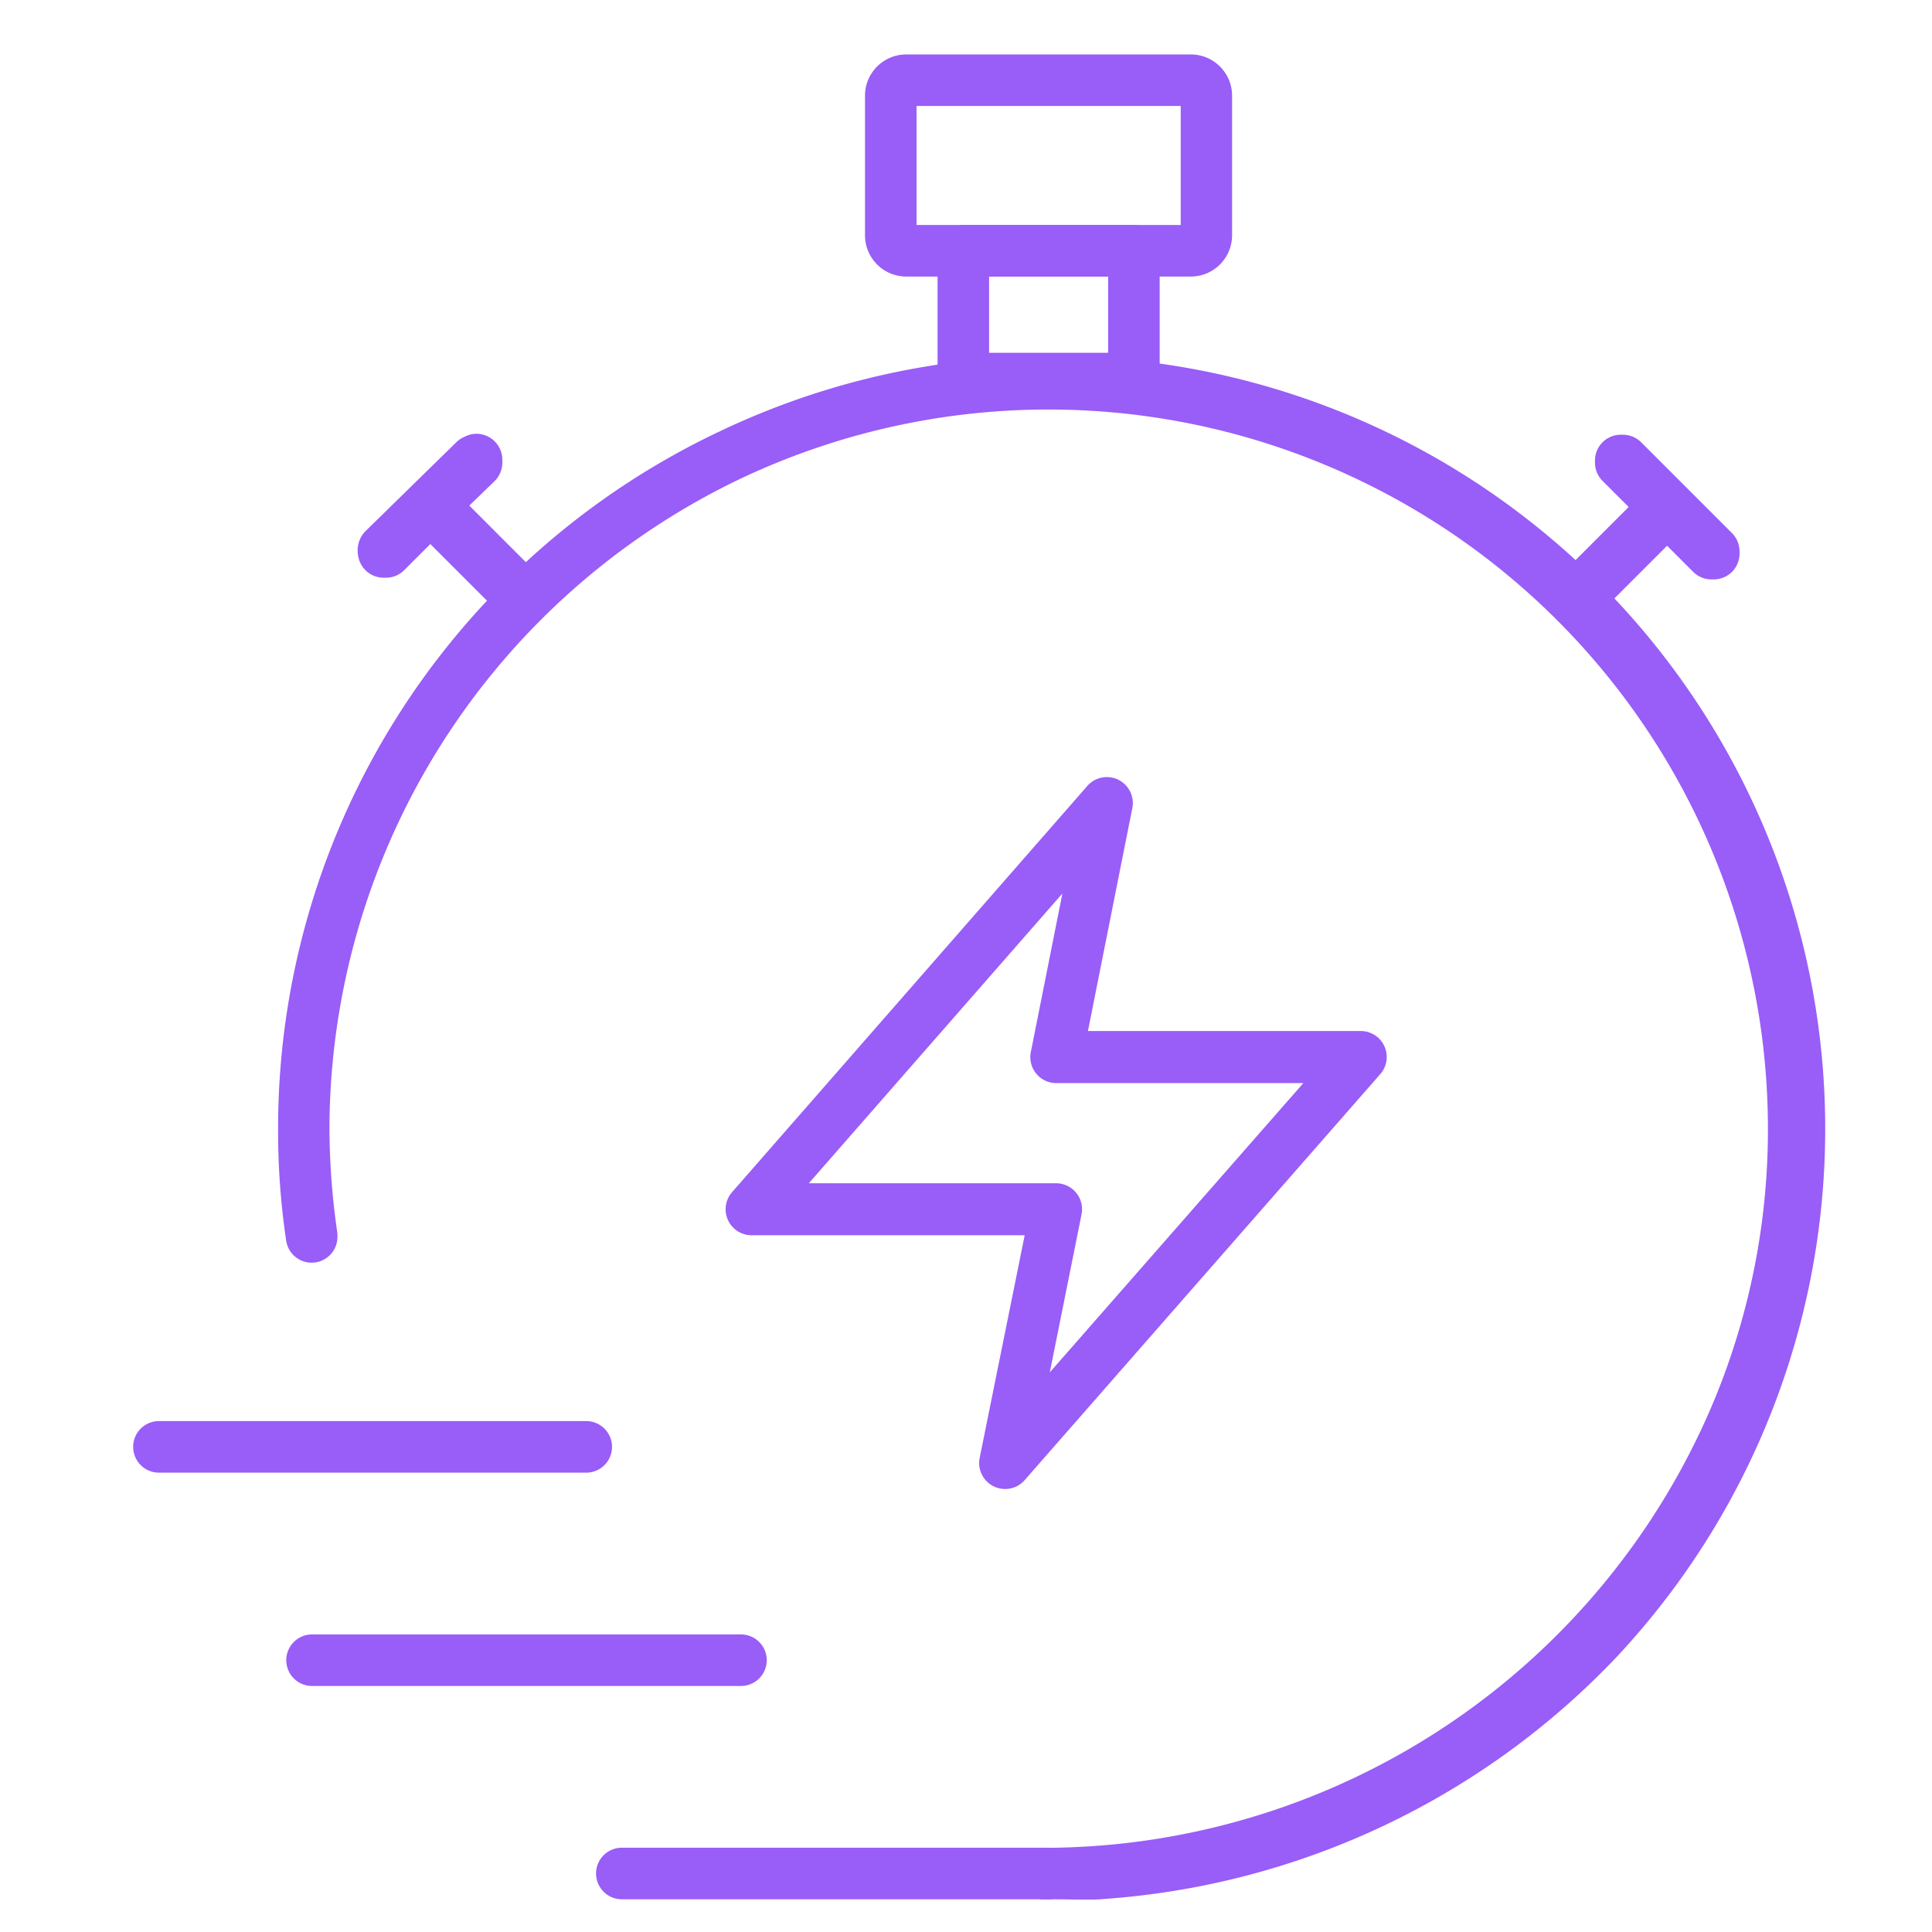
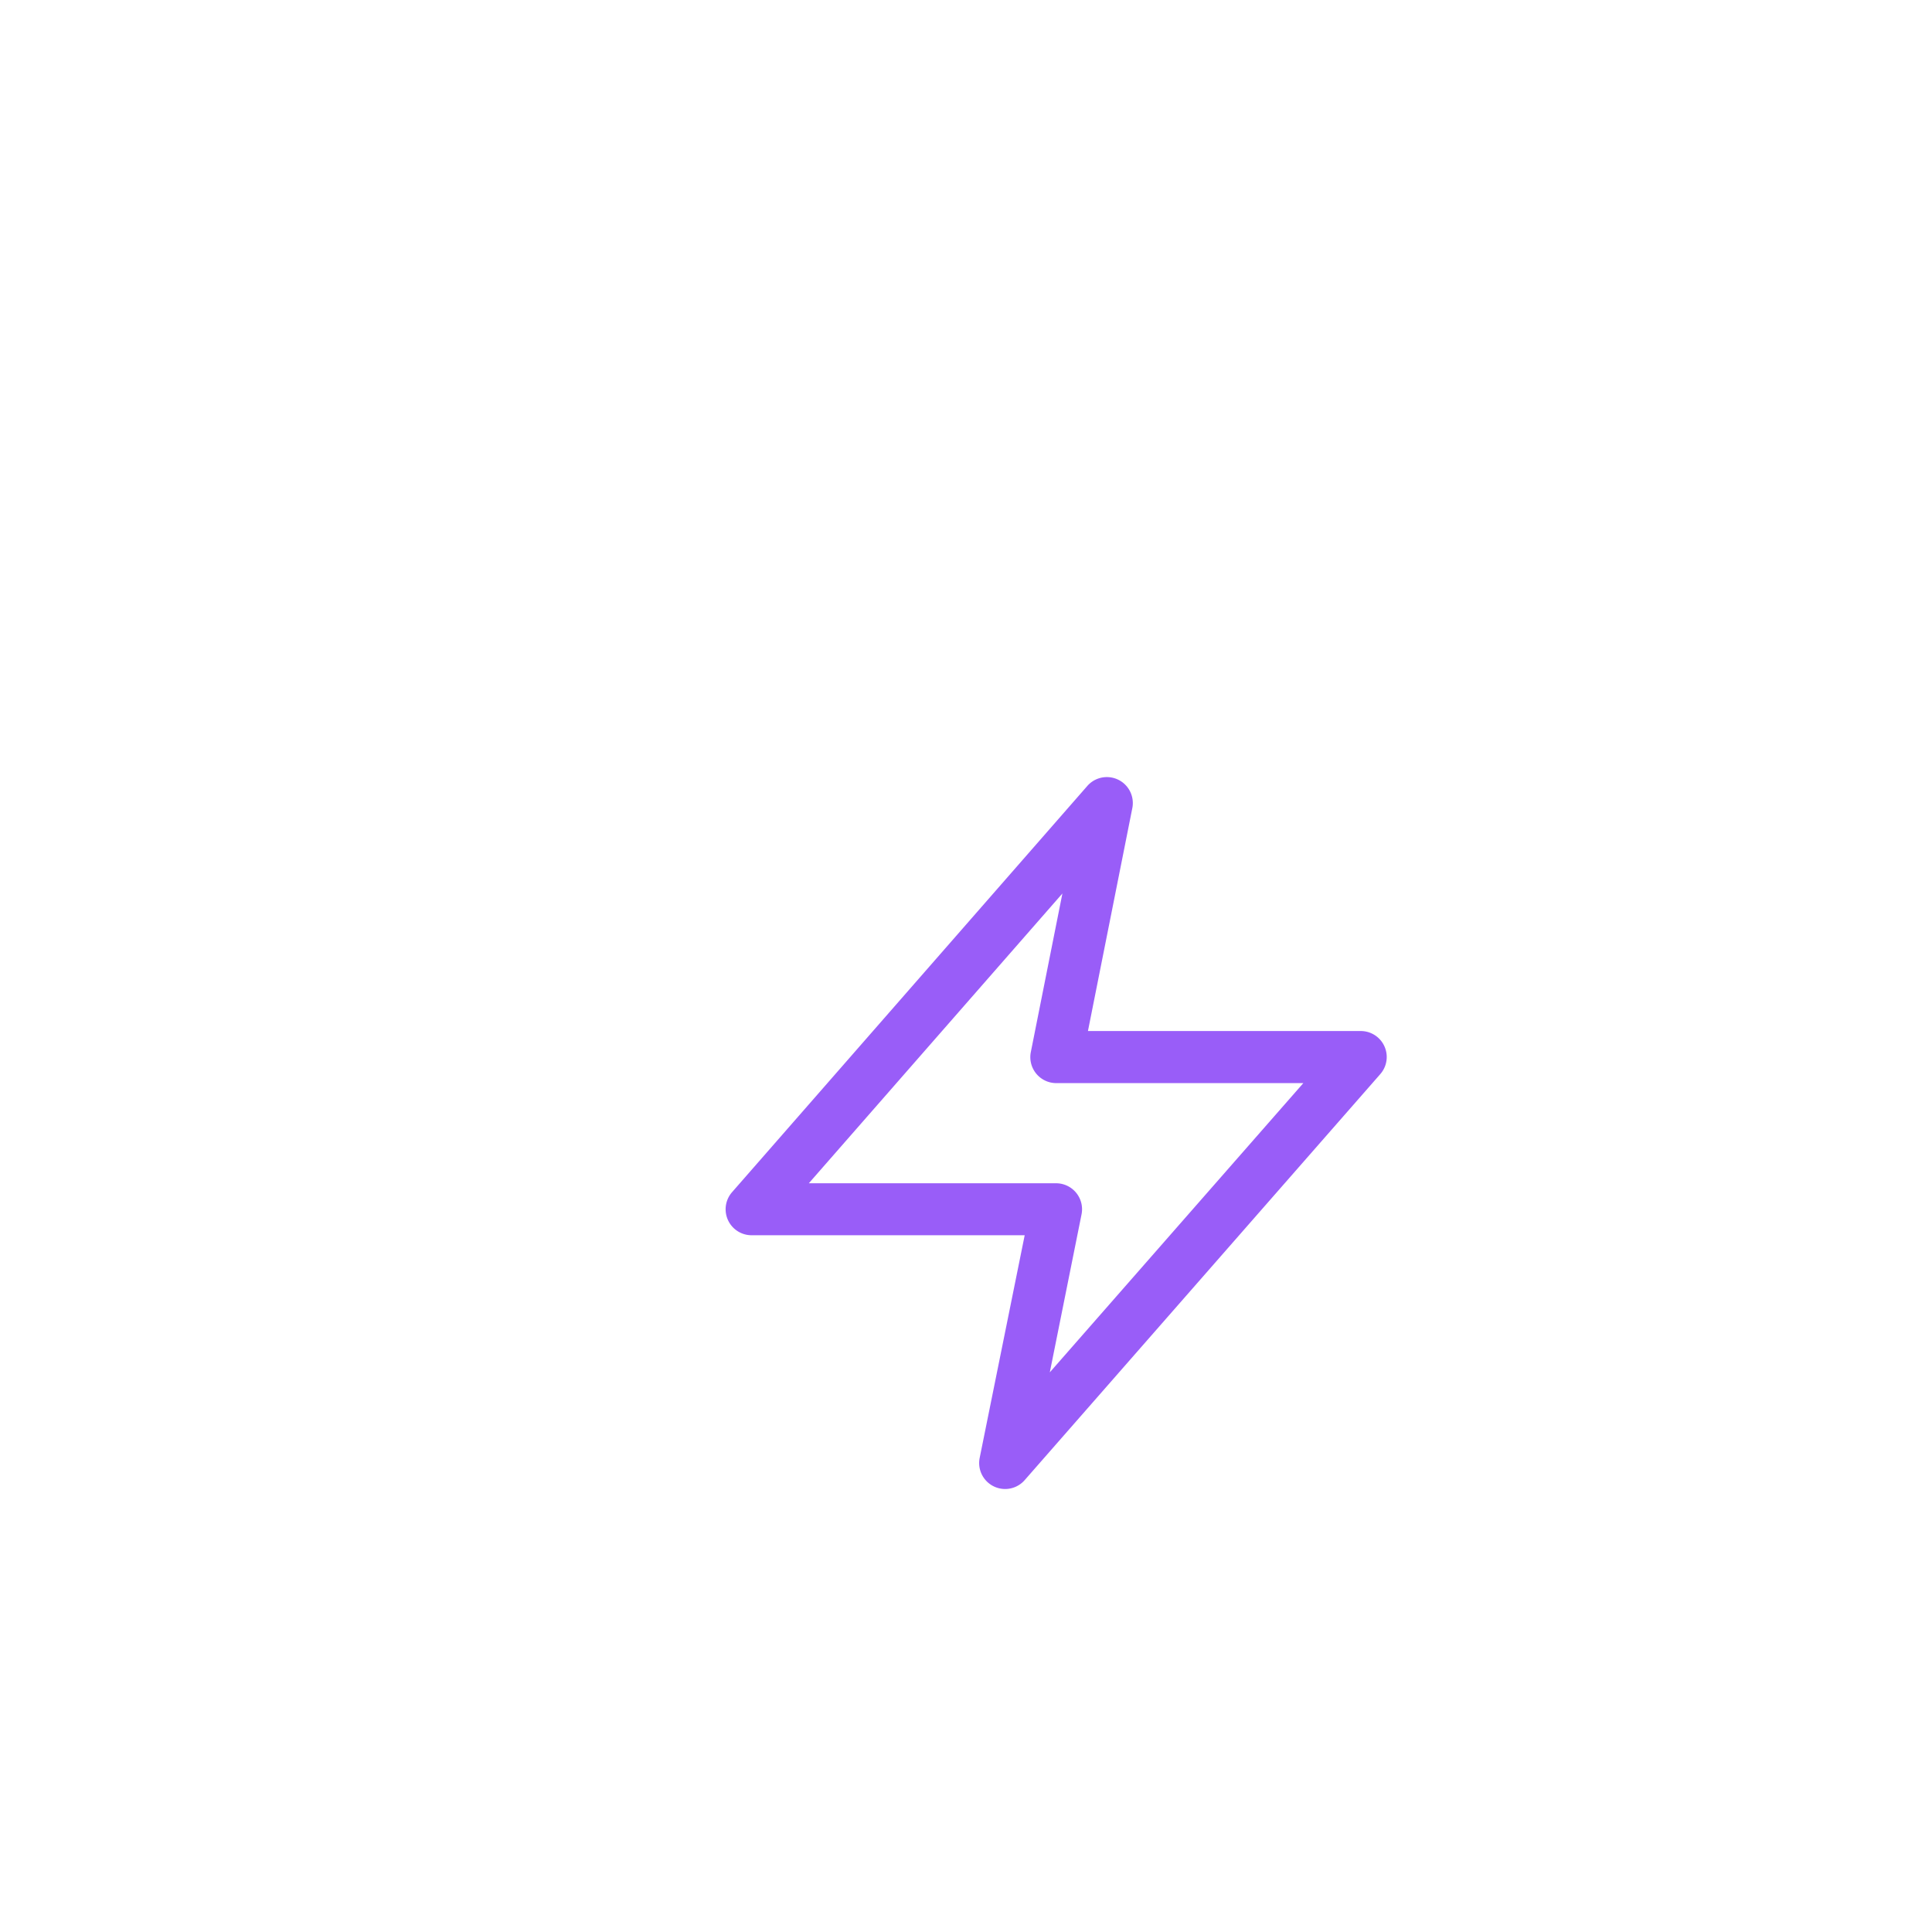
<svg xmlns="http://www.w3.org/2000/svg" width="50" height="50" viewBox="0 0 50 50">
  <defs>
    <clipPath id="clip-path">
-       <rect id="Rectangle_19761" data-name="Rectangle 19761" width="50" height="50" fill="none" />
-     </clipPath>
+       </clipPath>
  </defs>
  <g id="Group_56881" data-name="Group 56881" transform="translate(5589 -3803)">
    <g id="Mask_Group_837" data-name="Mask Group 837" transform="translate(-5589 3803)" clip-path="url(#clip-path)">
      <g id="_10-Stopwatch" data-name="10-Stopwatch" transform="translate(3.446 1.409)">
        <path id="Path_9491" data-name="Path 9491" d="M949.667,564.18h11.059a.667.667,0,0,1,0,1.334H949.667a.667.667,0,0,1,0-1.334Z" transform="translate(-937.02 -517.77)" fill="#995df8" />
        <path id="Path_9492" data-name="Path 9492" d="M940.967,558.19h11.1a.667.667,0,0,1,0,1.334h-11.1a.667.667,0,0,1,0-1.334Z" transform="translate(-936.337 -517.3)" fill="#995df8" />
        <path id="Path_9493" data-name="Path 9493" d="M936.667,552.2h11.059a.667.667,0,1,1,0,1.334H936.667a.667.667,0,1,1,0-1.334Z" transform="translate(-936 -516.831)" fill="#995df8" />
        <path id="Path_9494" data-name="Path 9494" d="M961.106,562.237c-.1,0-.209,0-.335,0-.168,0-.358-.006-.586-.006h-.046l-.244,0h0a.667.667,0,0,1-.007-1.334l.242,0a18.815,18.815,0,0,0,17.041-11.425,18.294,18.294,0,0,0,1.457-7.191,18.622,18.622,0,0,0-26.571-16.824h0A18.687,18.687,0,0,0,941.4,542.291a19.2,19.2,0,0,0,.2,2.662.651.651,0,0,1,.007.1v.038a.667.667,0,0,1-1.326.1,19.242,19.242,0,0,1-.21-2.864v-.046a19.949,19.949,0,0,1,11.414-18.033h0a20,20,0,0,1,23.238,31.7,20.234,20.234,0,0,1-13.3,6.276C961.333,562.234,961.236,562.237,961.106,562.237Z" transform="translate(-936.32 -514.486)" fill="#995df8" />
-         <path id="Path_9496" data-name="Path 9496" d="M977.617,524.5h.065a.666.666,0,0,1,.471.2l2.341,2.341a.667.667,0,0,1,.2.471v.065a.667.667,0,0,1-.667.667h-.065a.668.668,0,0,1-.472-.2l-.671-.671-1.842,1.842a.667.667,0,0,1-.472.2h-.055a.667.667,0,0,1-.667-.667v-.064a.667.667,0,0,1,.2-.472l1.841-1.842-.671-.671a.666.666,0,0,1-.2-.471v-.055A.667.667,0,0,1,977.617,524.5Z" transform="translate(-939.121 -514.658)" fill="#995df8" />
        <path id="Path_9497" data-name="Path 9497" d="M945.38,524.473h0a.673.673,0,0,1,.669.691v.055a.667.667,0,0,1-.2.479l-.655.634,1.834,1.834a.667.667,0,0,1,.2.472v.064a.667.667,0,0,1-.667.667H946.5a.667.667,0,0,1-.472-.2l-1.842-1.842-.671.671a.667.667,0,0,1-.472.2h-.065a.667.667,0,0,1-.615-.408.754.754,0,0,1,0-.583.664.664,0,0,1,.147-.216l2.35-2.3a.667.667,0,0,1,.212-.14A.675.675,0,0,1,945.38,524.473Z" transform="translate(-936.495 -514.656)" fill="#995df8" />
        <path id="Rectangle_19759" data-name="Rectangle 19759" d="M-.333-1H4.081a.667.667,0,0,1,.667.667V2.975a.667.667,0,0,1-.667.667H-.333A.667.667,0,0,1-1,2.975V-.333A.667.667,0,0,1-.333-1ZM3.414.334H.334V2.308H3.414Z" transform="translate(21.818 5.414)" fill="#995df8" />
-         <path id="Rectangle_19760" data-name="Rectangle 19760" d="M.067-1H7.438A1.068,1.068,0,0,1,8.5.067V3.681A1.068,1.068,0,0,1,7.438,4.748H.067A1.068,1.068,0,0,1-1,3.681V.067A1.068,1.068,0,0,1,.067-1ZM7.171.334H.334V3.414H7.171Z" transform="translate(19.94 1)" fill="#995df8" />
      </g>
    </g>
    <path id="Path_9498" data-name="Path 9498" d="M23.227,21.33a.672.672,0,0,1,.659.8l-1.149,5.772h7.056A.672.672,0,0,1,30.3,29.02L21.1,39.524a.672.672,0,0,1-1.165-.575L21.1,33.187H14.032a.672.672,0,0,1-.506-1.114L22.72,21.56A.672.672,0,0,1,23.227,21.33Zm5.084,7.92H21.917a.672.672,0,0,1-.659-.8l.818-4.108-6.563,7.5h6.4a.672.672,0,0,1,.659.8l-.822,4.093Z" transform="translate(-5583.581 3801.781)" fill="#995df8" />
  </g>
</svg>